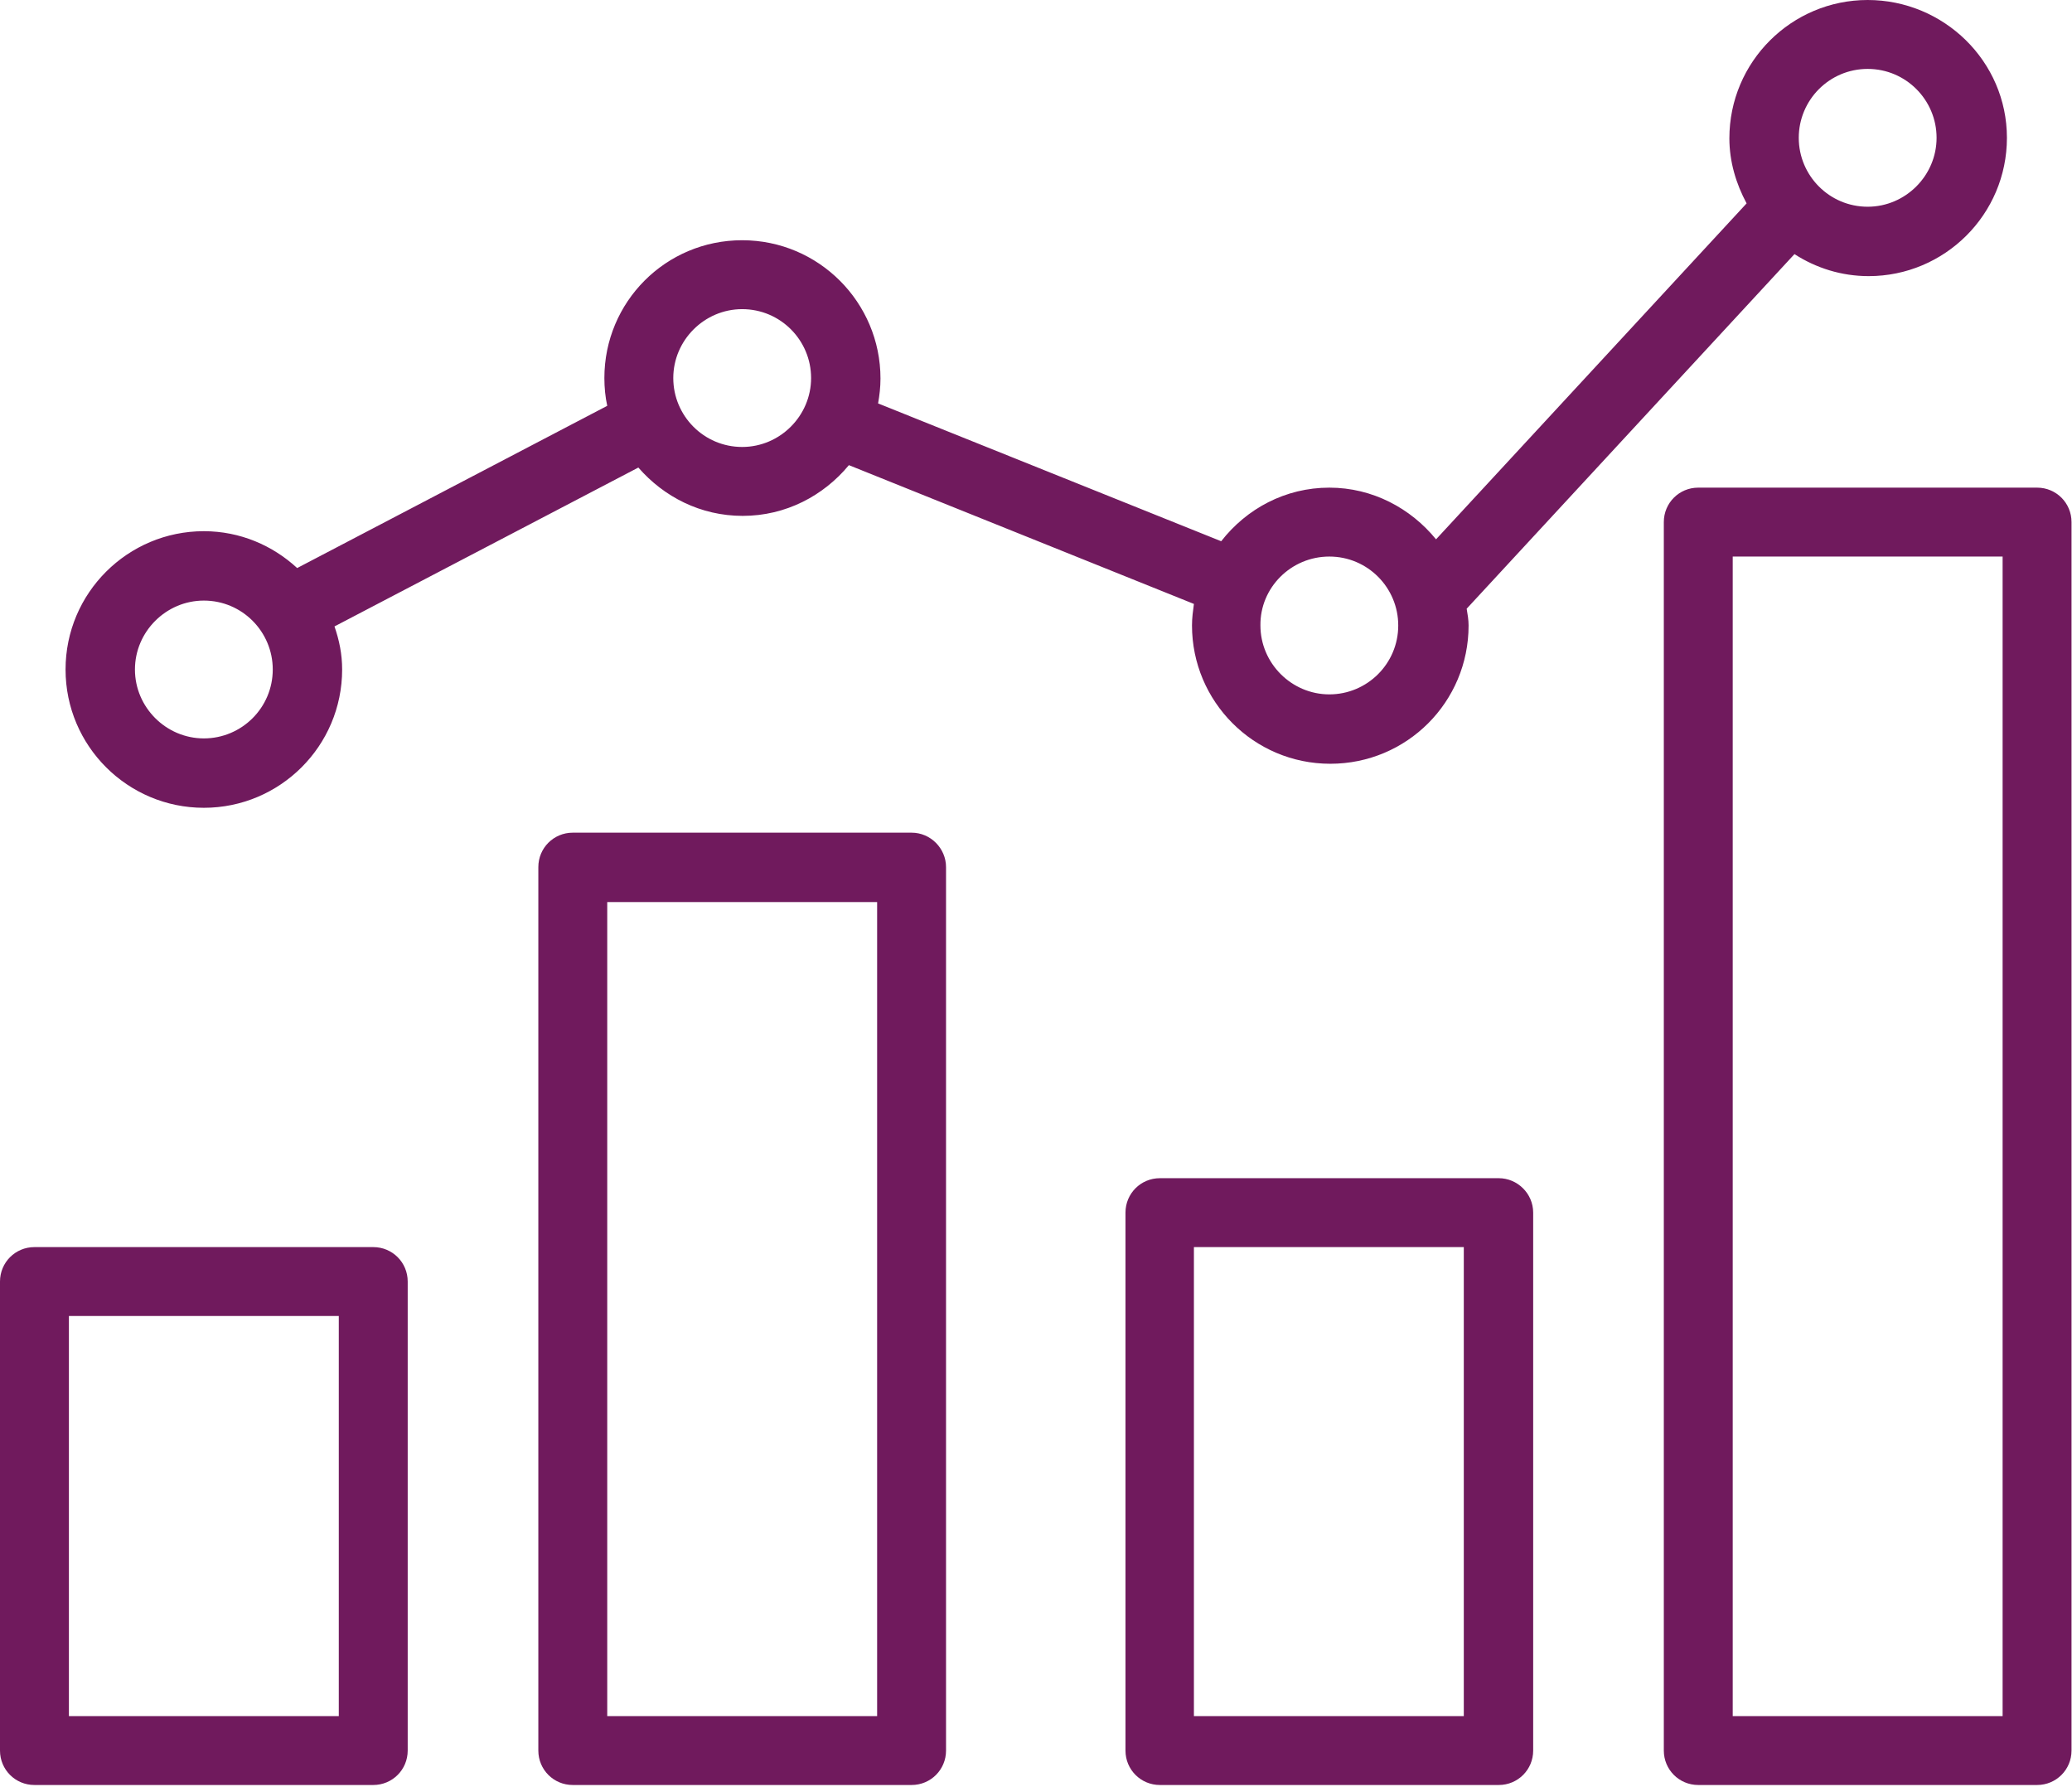
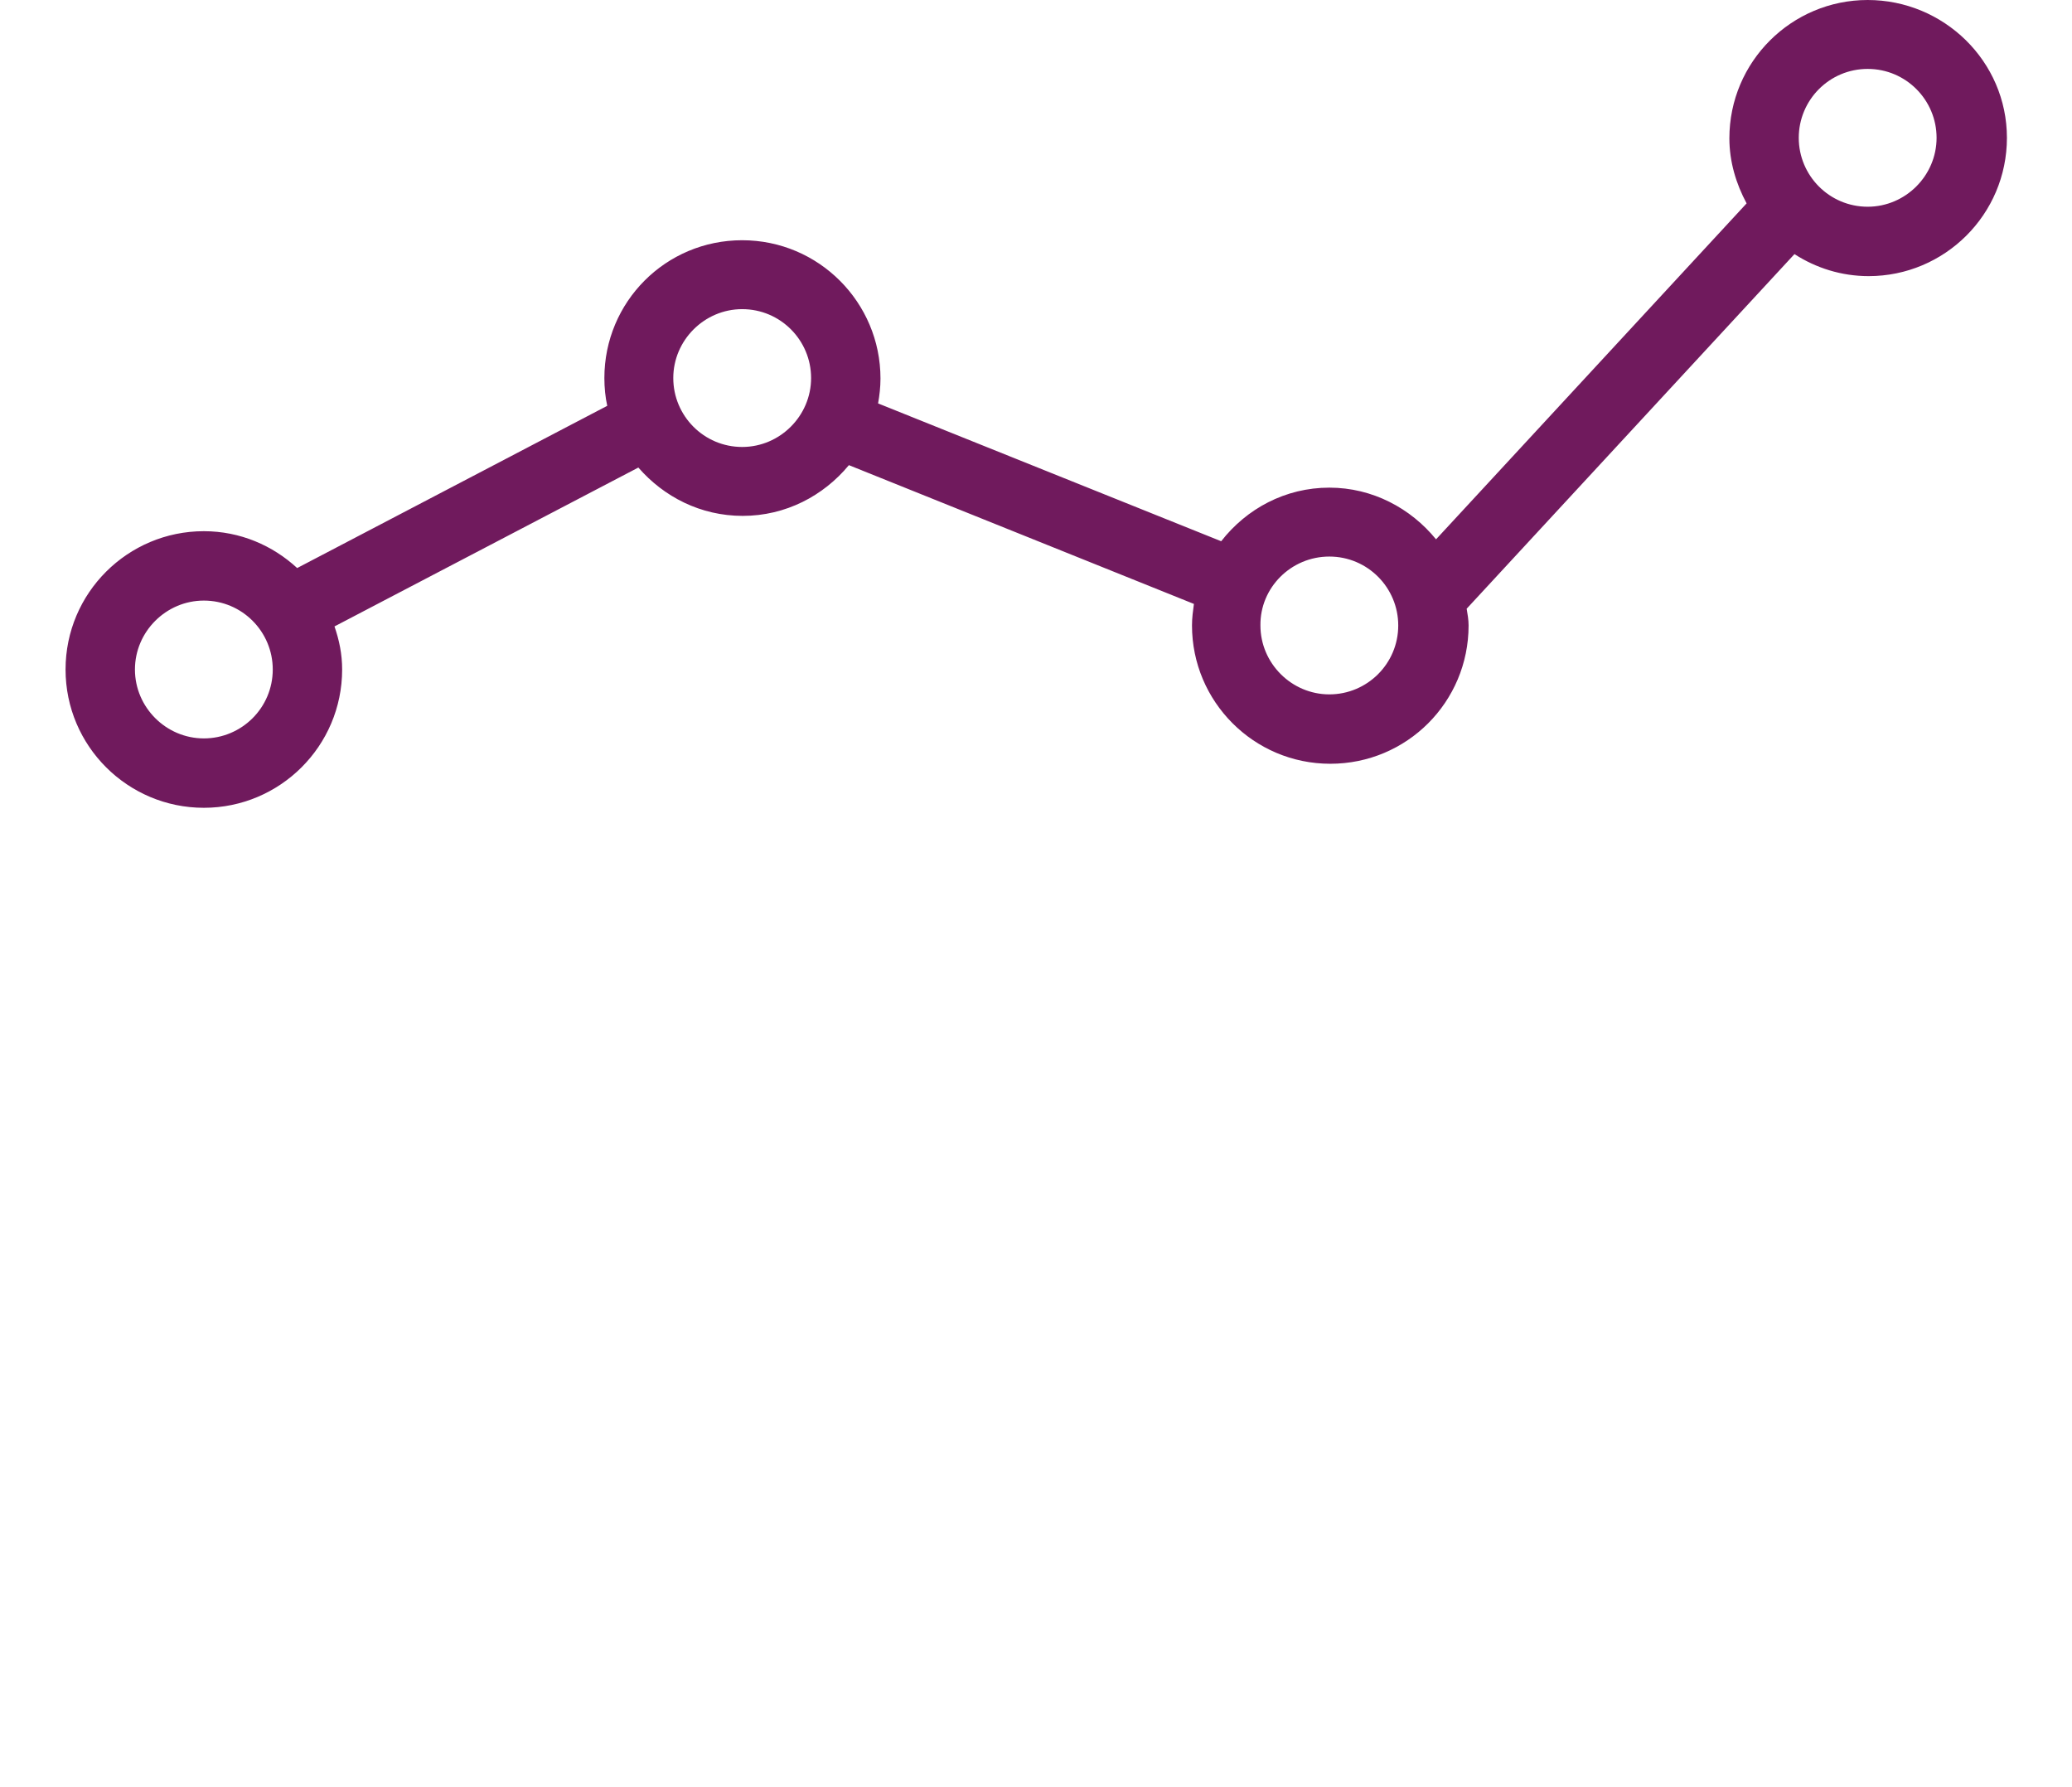
<svg xmlns="http://www.w3.org/2000/svg" xmlns:xlink="http://www.w3.org/1999/xlink" version="1.1" id="Layer_1" x="0px" y="0px" viewBox="0 0 433 373.5" style="enable-background:new 0 0 433 373.5;" xml:space="preserve">
  <style type="text/css">
	.st0{fill:#701A5D;}
	.st1{clip-path:url(#SVGID_00000093150649728712127070000004366322390791901879_);}
	.st2{clip-path:url(#SVGID_00000051343668877197558970000016076587420952440454_);}
</style>
-   <path class="st0" d="M313.2,246.2h-70.8c-4,0-7.2,3.2-7.2,7.2v112.4c0,4,3.2,7.2,7.2,7.2h70.8c4,0,7.2-3.2,7.2-7.2V253.4  C320.4,249.4,317.1,246.2,313.2,246.2z M305.9,358.6h-56.4v-98h56.4V358.6z" />
  <g>
    <g>
      <defs>
-         <rect id="SVGID_1_" x="346.4" y="101.5" width="86.6" height="272" />
-       </defs>
+         </defs>
      <clipPath id="SVGID_00000016052153291581284060000013856202495919707018_">
        <use xlink:href="#SVGID_1_" style="overflow:visible;" />
      </clipPath>
      <g style="clip-path:url(#SVGID_00000016052153291581284060000013856202495919707018_);">
-         <path class="st0" d="M425.7,101.9h-70.8c-4,0-7.2,3.2-7.2,7.2v256.7c0,4,3.2,7.2,7.2,7.2h70.8c4,0,7.2-3.2,7.2-7.2V109.1     C432.9,105.1,429.7,101.9,425.7,101.9z M418.5,358.6h-56.4V116.3h56.4V358.6z" />
+         <path class="st0" d="M425.7,101.9h-70.8c-4,0-7.2,3.2-7.2,7.2v256.7c0,4,3.2,7.2,7.2,7.2h70.8c4,0,7.2-3.2,7.2-7.2V109.1     C432.9,105.1,429.7,101.9,425.7,101.9z M418.5,358.6h-56.4V116.3h56.4z" />
      </g>
    </g>
  </g>
-   <path class="st0" d="M190.5,174h-70.8c-4,0-7.2,3.2-7.2,7.2v184.6c0,4,3.2,7.2,7.2,7.2h70.8c4,0,7.2-3.2,7.2-7.2V181.2  C197.7,177.3,194.5,174,190.5,174z M183.3,358.6h-56.4V188.5h56.4V358.6z" />
  <g>
    <g>
      <defs>
-         <rect id="SVGID_00000029038029667970549140000000823096042241041075_" y="260.2" width="86.4" height="113.3" />
-       </defs>
+         </defs>
      <clipPath id="SVGID_00000082370422045738683070000017418053101194984595_">
        <use xlink:href="#SVGID_00000029038029667970549140000000823096042241041075_" style="overflow:visible;" />
      </clipPath>
      <g style="clip-path:url(#SVGID_00000082370422045738683070000017418053101194984595_);">
-         <path class="st0" d="M78,260.6H7.2c-4,0-7.2,3.2-7.2,7.2v98c0,4,3.2,7.2,7.2,7.2H78c4,0,7.2-3.2,7.2-7.2v-98     C85.2,263.8,82,260.6,78,260.6z M70.8,358.6H14.4V275h56.4V358.6z" />
-       </g>
+         </g>
    </g>
  </g>
  <path class="st0" d="M42.6,168.8c15.9,0,28.9-12.9,28.9-28.9c0-3.2-0.6-6.1-1.6-9l63.5-33.2c5.3,6.1,13,10.1,21.8,10.1  c9,0,16.9-4.2,22.2-10.6l72.1,29c-0.2,1.5-0.4,2.9-0.4,4.5c0,15.9,12.9,28.9,28.9,28.9s28.9-12.9,28.9-28.9c0-1.2-0.2-2.3-0.4-3.5  L375,53.1c4.5,2.9,9.8,4.6,15.5,4.6c15.9,0,28.9-12.9,28.9-28.9S406.2,0,390.3,0s-28.9,12.9-28.9,28.9c0,4.9,1.4,9.5,3.6,13.6  l-64.9,70.2c-5.3-6.5-13.3-10.8-22.3-10.8c-9.2,0-17.3,4.4-22.6,11.2l-71.7-28.8c0.3-1.7,0.5-3.4,0.5-5.2  c0-15.9-12.9-28.9-28.9-28.9S126.3,63.1,126.3,79c0,2,0.2,4,0.6,5.8l-64.8,33.9C57,114,50.2,111,42.6,111  c-15.9,0-28.9,12.9-28.9,28.9S26.7,168.8,42.6,168.8L42.6,168.8z M390.3,14.4c8,0,14.4,6.5,14.4,14.4s-6.5,14.4-14.4,14.4  c-8,0-14.4-6.5-14.4-14.4S382.3,14.4,390.3,14.4z M277.8,116.3c8,0,14.4,6.5,14.4,14.4c0,8-6.5,14.4-14.4,14.4s-14.4-6.5-14.4-14.4  C263.3,122.8,269.8,116.3,277.8,116.3z M155.1,64.6c8,0,14.4,6.5,14.4,14.4s-6.5,14.4-14.4,14.4c-8,0-14.4-6.5-14.4-14.4  S147.2,64.6,155.1,64.6z M42.6,125.5c8,0,14.4,6.5,14.4,14.4c0,8-6.5,14.4-14.4,14.4s-14.4-6.5-14.4-14.4  C28.2,132,34.7,125.5,42.6,125.5z" />
</svg>